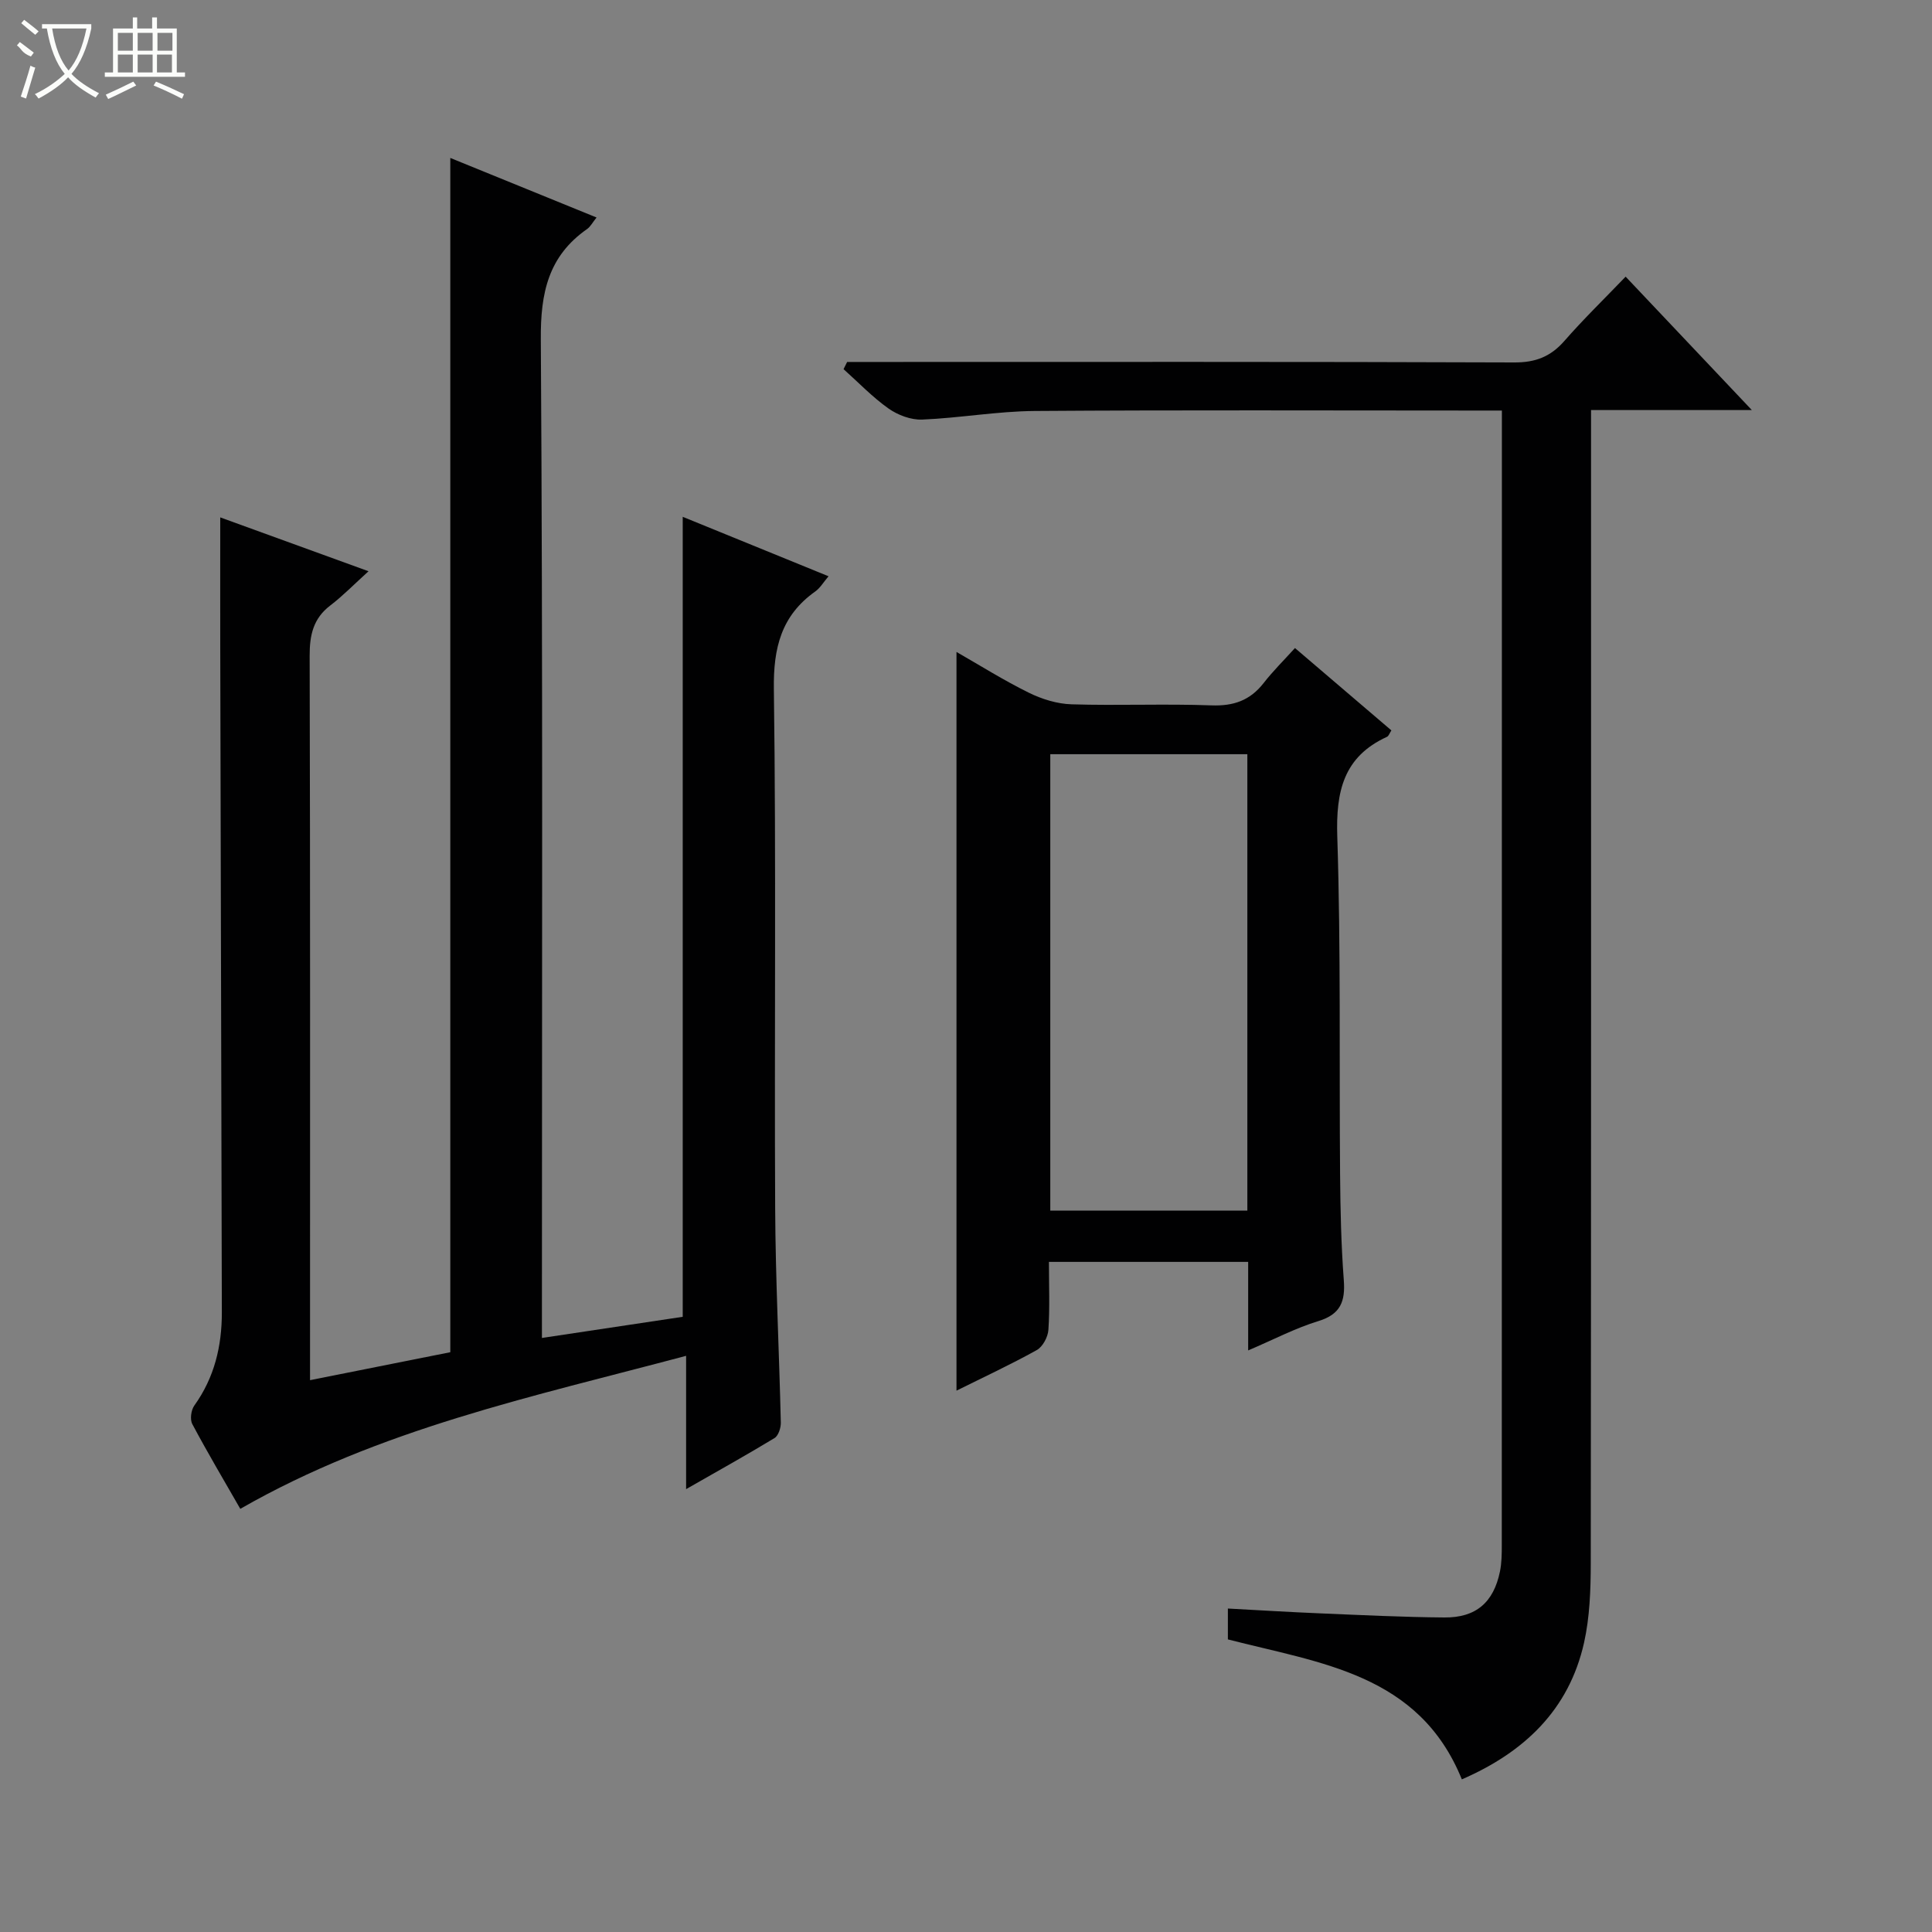
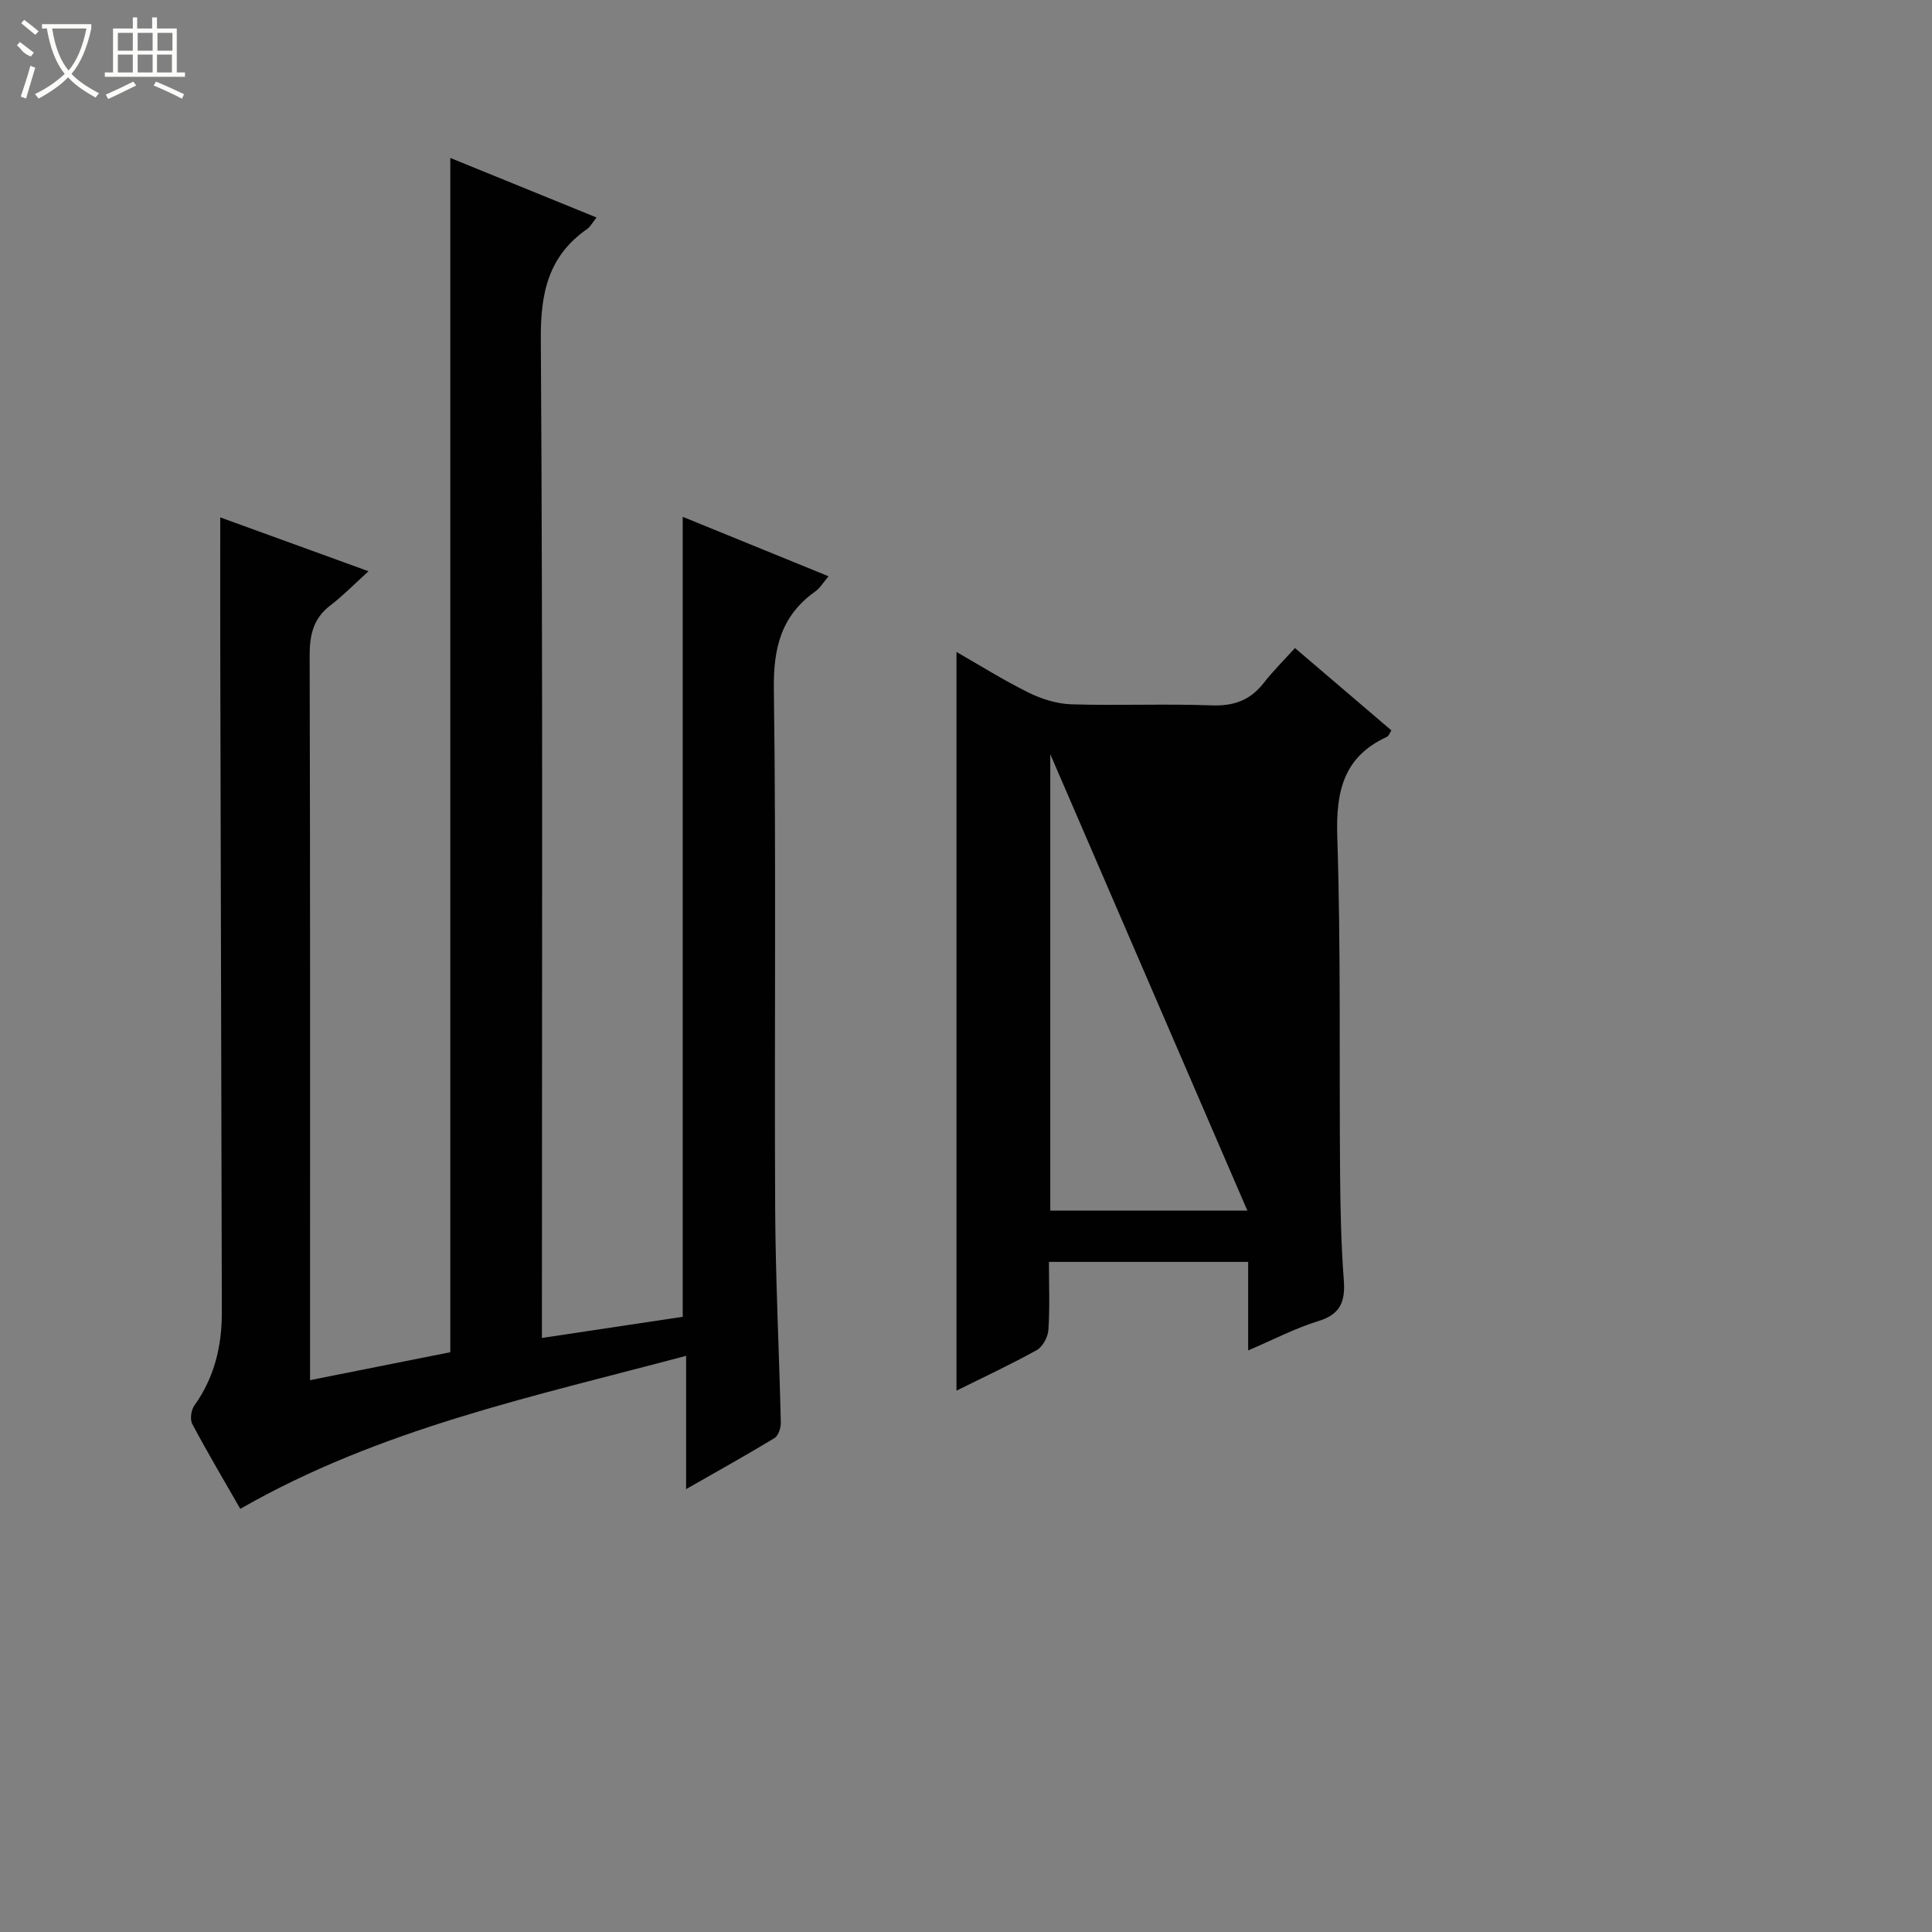
<svg xmlns="http://www.w3.org/2000/svg" enable-background="new 0 0 400 400" viewBox="0 0 400 400">
  <rect x="0" y="0" width="400" height="400" fill="#808080" stroke="none" />
  <g fill="#010102">
    <path d="m49.75 312.39c-3.44-6-6.83-11.71-9.94-17.56-.51-.96-.25-2.9.43-3.84 4.16-5.8 5.7-12.3 5.69-19.28-.1-45.99-.23-91.97-.33-137.96-.02-8.78 0-17.57 0-26.63 9.39 3.41 19.3 7.01 30.7 11.15-3.1 2.81-5.36 5.14-7.91 7.08-3.54 2.7-4.29 6.13-4.28 10.42.13 47.82.08 95.65.08 143.47v6.51c10.14-2.02 19.69-3.92 29.04-5.79 0-82.47 0-164.53 0-247.26 10 4.07 19.89 8.1 30.28 12.33-.83 1.03-1.26 1.9-1.96 2.39-8.02 5.6-9.65 13.21-9.58 22.79.43 66.65.23 133.31.23 199.96v6.84c10.15-1.52 19.63-2.95 29.15-4.38 0-55.19 0-110.21 0-165.63 9.93 4.05 19.88 8.1 30.19 12.31-1.05 1.23-1.73 2.42-2.74 3.14-7.05 5-8.7 11.68-8.58 20.22.49 35.82.09 71.65.27 107.48.07 14.8.83 29.59 1.17 44.39.02 1.08-.5 2.71-1.31 3.2-5.79 3.51-11.71 6.8-18.3 10.57 0-9.46 0-18.18 0-27.6-31.76 8.47-63.35 15.09-92.3 31.68z" />
-     <path d="m336.57 57.28c8.92 9.43 17.11 18.09 26.13 27.62-11.67 0-22.2 0-33.29 0v6.93c0 77.31.03 154.63-.06 231.94-.01 5.46-.21 11.05-1.39 16.34-3.13 13.92-12.39 22.68-25.3 28.29-8.89-21.89-29.27-24.03-48.44-28.98 0-1.79 0-3.87 0-6.39 6.4.34 12.65.73 18.9.99 8.64.36 17.28.79 25.93.86 6.54.06 10.19-3.13 11.5-9.52.36-1.77.38-3.64.38-5.46.02-76.65.02-153.29.02-229.94 0-1.46 0-2.92 0-4.96-2.21 0-3.99 0-5.77 0-30.33 0-60.65-.13-90.98.09-7.77.06-15.52 1.46-23.29 1.78-2.31.09-5.02-.93-6.95-2.29-3.35-2.37-6.23-5.4-9.31-8.15.25-.5.49-1 .74-1.49h5.16c44.32 0 88.64-.07 132.96.1 4.38.02 7.5-1.18 10.35-4.42 3.92-4.49 8.22-8.67 12.71-13.34z" />
-     <path d="m258.42 279.59c0-6.99 0-12.6 0-18.33-13.87 0-27.28 0-41.25 0 0 4.86.2 9.49-.11 14.08-.1 1.48-1.18 3.5-2.41 4.18-5.51 3.06-11.24 5.72-16.62 8.4 0-50.9 0-101.7 0-152.94 4.76 2.72 9.73 5.85 14.96 8.43 2.71 1.34 5.87 2.32 8.86 2.41 9.65.3 19.32-.14 28.97.22 4.59.17 8-1.03 10.8-4.62 1.93-2.48 4.19-4.71 6.49-7.25 7.05 6.02 13.48 11.51 19.96 17.05-.38.58-.55 1.16-.91 1.33-9.02 4.13-10.59 11.32-10.29 20.65.75 23.29.39 46.61.58 69.92.06 7.31.22 14.64.77 21.92.33 4.4-.66 7.07-5.27 8.48-4.7 1.43-9.12 3.76-14.53 6.07zm-40.97-123.44v94.49h40.8c0-31.55 0-62.94 0-94.49-13.66 0-26.97 0-40.8 0z" />
+     <path d="m258.42 279.59c0-6.99 0-12.6 0-18.33-13.87 0-27.28 0-41.25 0 0 4.86.2 9.49-.11 14.08-.1 1.48-1.18 3.5-2.41 4.18-5.51 3.06-11.24 5.72-16.62 8.4 0-50.9 0-101.7 0-152.94 4.76 2.72 9.73 5.85 14.96 8.43 2.71 1.34 5.87 2.32 8.86 2.41 9.65.3 19.32-.14 28.97.22 4.59.17 8-1.03 10.8-4.62 1.93-2.48 4.19-4.71 6.49-7.25 7.05 6.02 13.48 11.51 19.96 17.05-.38.58-.55 1.16-.91 1.33-9.02 4.13-10.59 11.32-10.29 20.65.75 23.29.39 46.61.58 69.92.06 7.31.22 14.64.77 21.92.33 4.4-.66 7.07-5.27 8.48-4.7 1.43-9.12 3.76-14.53 6.07zm-40.97-123.44v94.49h40.8z" />
  </g>
  <path d="m6.4 11.7c-2-.8-1.9-1.6-2.9-2.3l.6-.7c.9.7 1.9 1.4 2.9 2.2zm-2.1 8.3c.7-2.1 1.4-4.2 2-6.4.2.1.6.3 1 .4-.7 2.3-1.3 4.4-1.9 6.4zm3-12.8c-1.1-.9-2.1-1.7-2.9-2.4l.6-.7c1 .8 2 1.5 3 2.4zm1.4-1.3v-.9h10.2v.9c-.9 4.2-2.3 7.3-4.1 9.4 1.3 1.4 3.2 2.7 5.7 4-.2.2-.4.5-.7.9-2.5-1.4-4.4-2.7-5.7-4.2-1.4 1.5-3.5 3-6.1 4.4 0 0 0 0-.1-.1-.3-.4-.5-.7-.7-.8 2.7-1.3 4.7-2.8 6.2-4.2-1.8-2.2-3-5.3-3.7-9.4zm9.2 0h-7.1c.6 3.8 1.7 6.7 3.4 8.7 1.7-2 2.9-4.8 3.7-8.7z" fill="#fbfcfa" />
  <path d="m31.6 3.6h.9v2.3h4.1v9.1h1.7v.9h-16.6v-.9h1.7v-9.1h4.1v-2.3h.9v2.3h3.1v-2.3zm-4 13.3.6.8c-1.9.9-3.8 1.9-5.8 2.8-.2-.3-.3-.6-.5-.9 2-.9 3.9-1.8 5.7-2.7zm-3.2-10.1v3.7h3.1v-3.7zm0 4.5v3.7h3.1v-3.7zm4.1-4.5v3.7h3.1v-3.7zm0 4.5v3.7h3.1v-3.7zm9.1 9.1c-2.1-1.1-4.1-2-5.8-2.7l.5-.8c2.2.9 4.1 1.8 5.8 2.6l-.4.9zm-1.9-13.6h-3.1v3.7h3.1zm-3.2 4.5v3.7h3.1v-3.7z" fill="#fbfcfa" />
</svg>